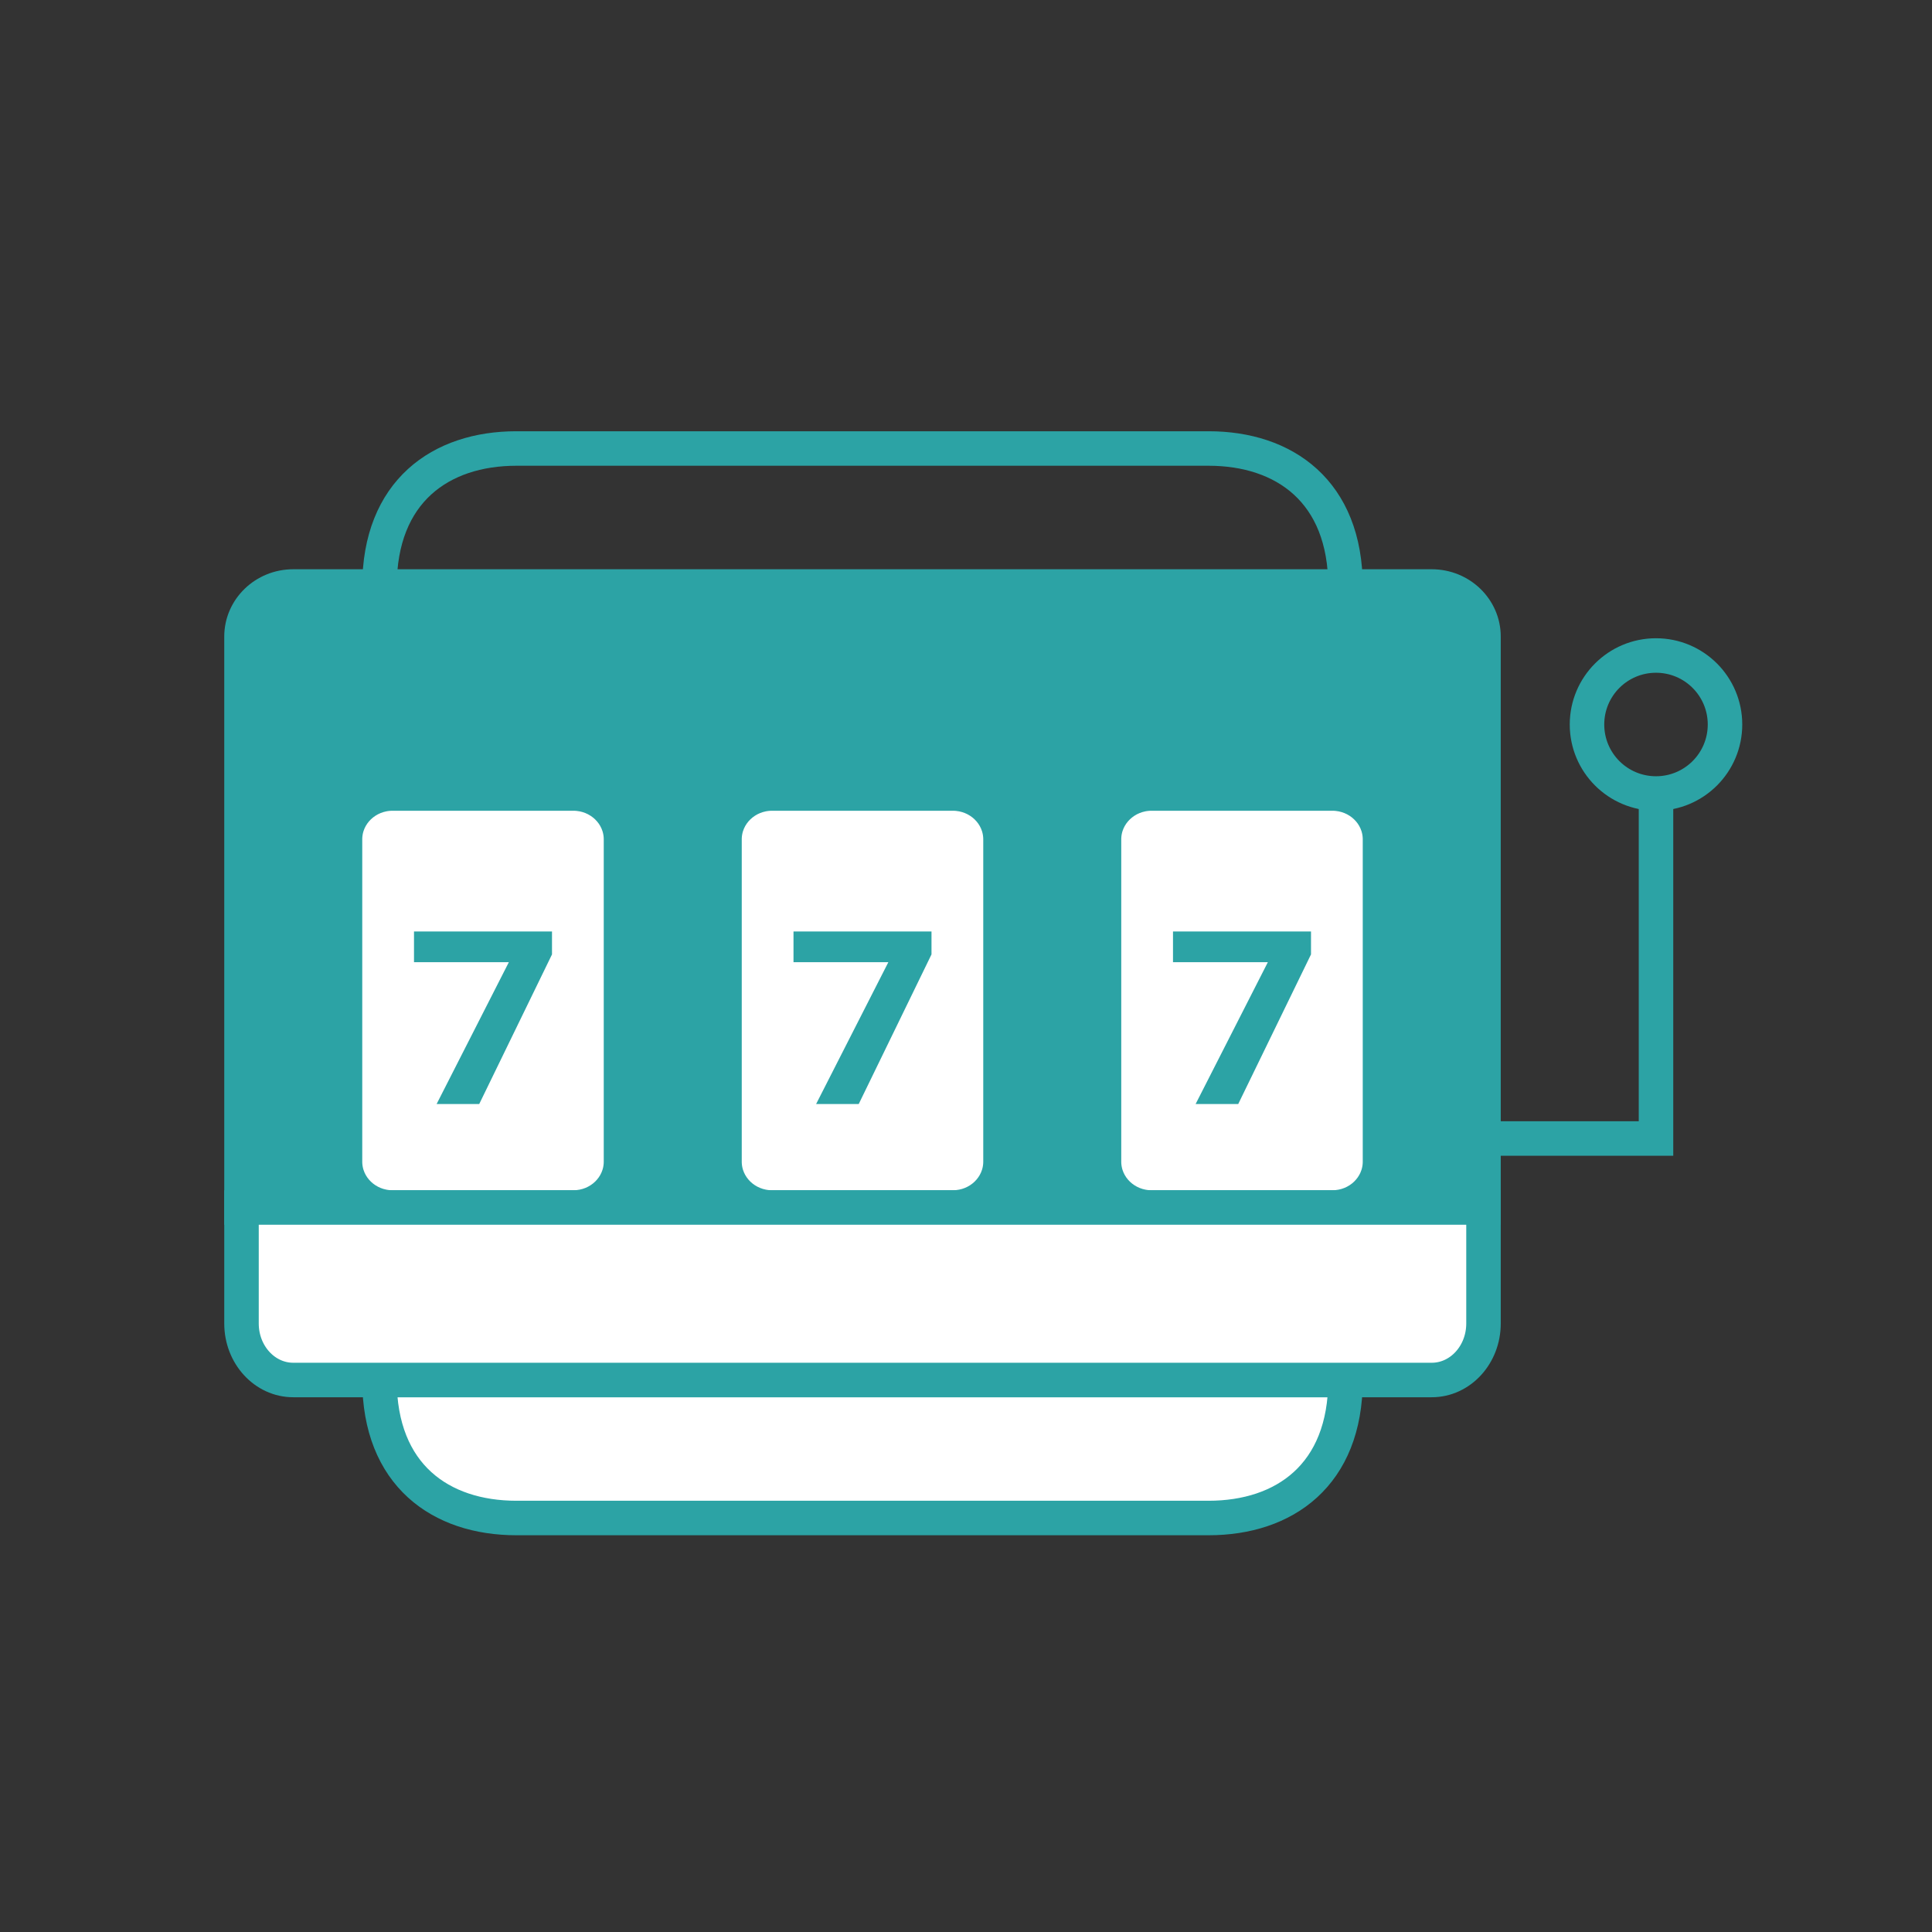
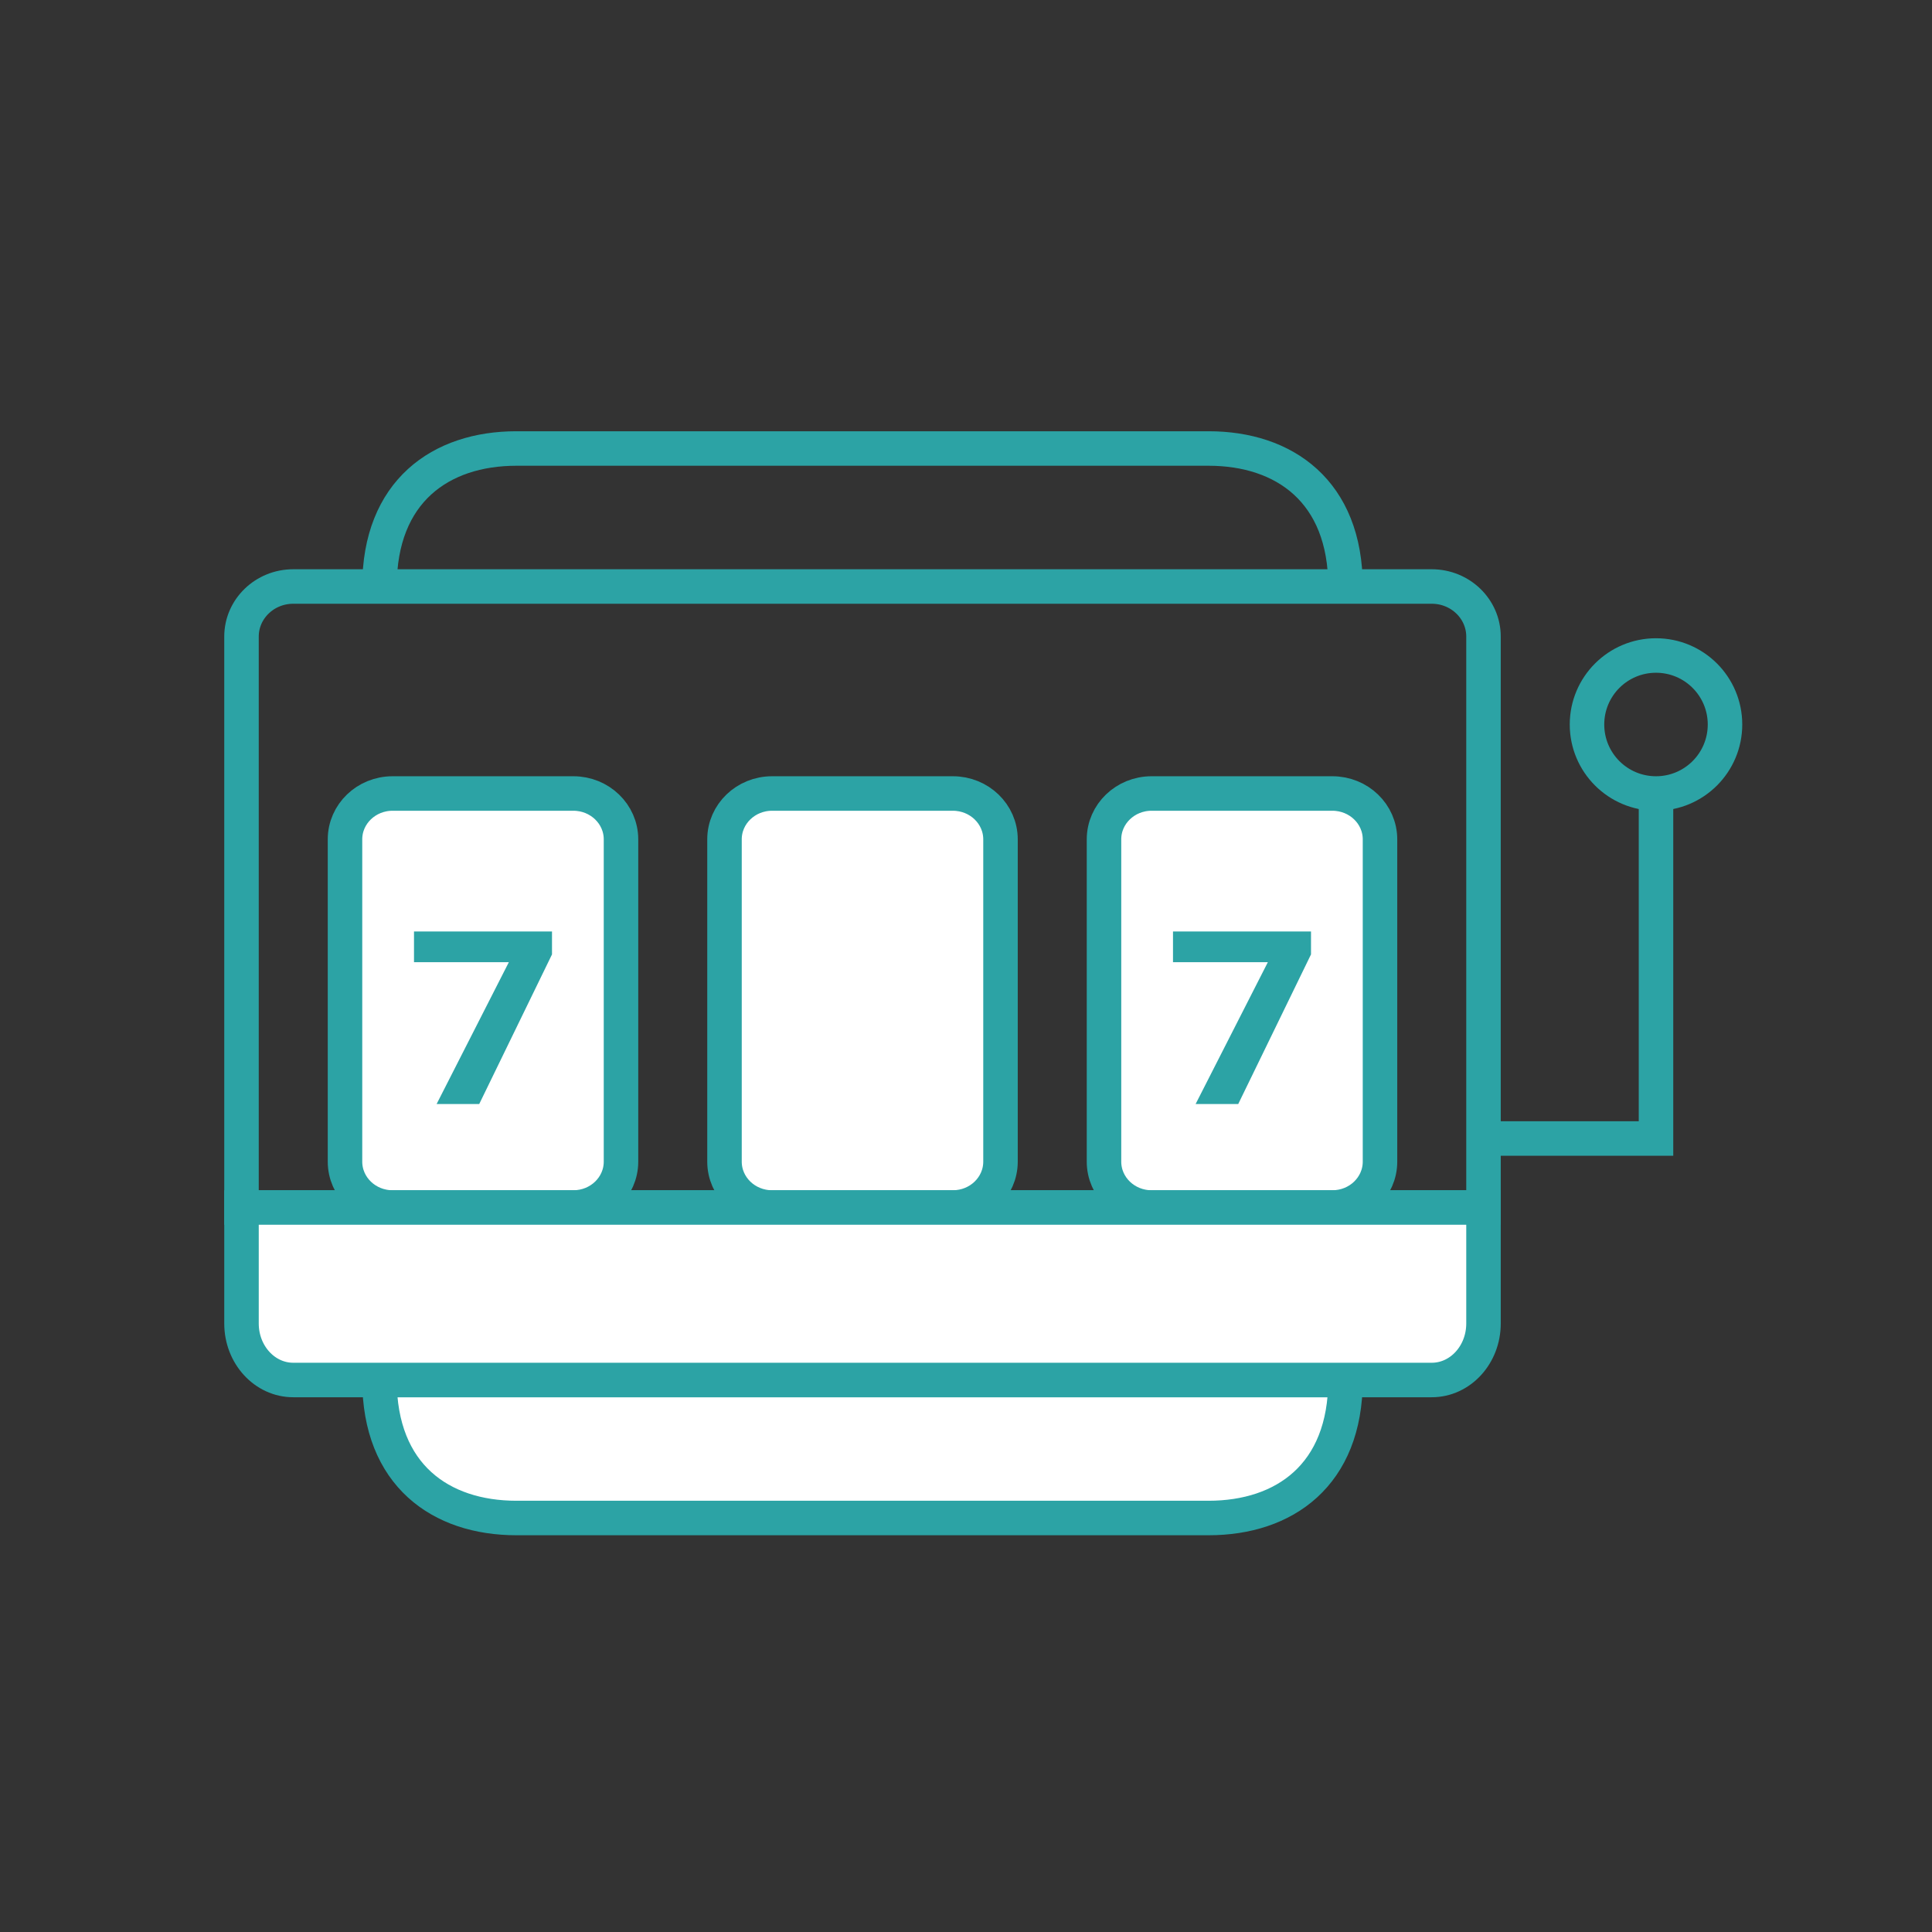
<svg xmlns="http://www.w3.org/2000/svg" width="56" height="56" viewBox="0 0 56 56" fill="none">
  <rect x="0" y="0" width="56" height="56" fill="#333333" stroke="none" />
  <g clip-path="url(#clip0_5_6274)">
    <path d="M43 33H48V23" stroke="#2ca3a5" />
    <path fill-rule="evenodd" clip-rule="evenodd" d="M48 23C49.105 23 50 22.105 50 21C50 19.895 49.105 19 48 19C46.895 19 46 19.895 46 21C46 22.105 46.895 23 48 23Z" stroke="#2ca3a5" />
    <path fill-rule="evenodd" clip-rule="evenodd" d="M39 40C39 42.761 37.224 44 35.032 44H14.968C12.776 44 11 42.761 11 40H39Z" fill="white" />
    <path fill-rule="evenodd" clip-rule="evenodd" d="M39 40C39 42.761 37.224 44 35.032 44H14.968C12.776 44 11 42.761 11 40H39Z" stroke="#2ca3a5" />
    <path d="M39 17C39 14.239 37.224 13 35.032 13H14.968C12.776 13 11 14.239 11 17" stroke="#2ca3a5" />
-     <path fill-rule="evenodd" clip-rule="evenodd" d="M8.5 35H41.5H43V18.451C43 17.65 42.328 17 41.5 17H8.5C7.672 17 7 17.65 7 18.451V35H8.5Z" fill="#2ca3a5" />
    <path fill-rule="evenodd" clip-rule="evenodd" d="M8.5 35H41.5H43V18.451C43 17.65 42.328 17 41.5 17H8.5C7.672 17 7 17.65 7 18.451V35H8.5Z" stroke="#2ca3a5" />
    <path fill-rule="evenodd" clip-rule="evenodd" d="M22.379 23H27.62C28.382 23 29 23.595 29 24.329V33.671C29 34.405 28.382 35 27.62 35H22.379C21.617 35 21 34.405 21 33.671V24.329C21 23.595 21.617 23 22.379 23Z" fill="white" />
    <path fill-rule="evenodd" clip-rule="evenodd" d="M22.379 23H27.62C28.382 23 29 23.595 29 24.329V33.671C29 34.405 28.382 35 27.62 35H22.379C21.617 35 21 34.405 21 33.671V24.329C21 23.595 21.617 23 22.379 23Z" stroke="#2ca3a5" />
    <path fill-rule="evenodd" clip-rule="evenodd" d="M11.379 23H16.62C17.382 23 18 23.595 18 24.329V33.671C18 34.405 17.382 35 16.62 35H11.379C10.617 35 10 34.405 10 33.671V24.329C10 23.595 10.617 23 11.379 23Z" fill="white" />
    <path fill-rule="evenodd" clip-rule="evenodd" d="M11.379 23H16.62C17.382 23 18 23.595 18 24.329V33.671C18 34.405 17.382 35 16.62 35H11.379C10.617 35 10 34.405 10 33.671V24.329C10 23.595 10.617 23 11.379 23Z" stroke="#2ca3a5" />
    <path fill-rule="evenodd" clip-rule="evenodd" d="M33.379 23H38.62C39.382 23 40 23.595 40 24.329V33.671C40 34.405 39.382 35 38.62 35H33.379C32.617 35 32 34.405 32 33.671V24.329C32 23.595 32.617 23 33.379 23Z" fill="white" />
    <path fill-rule="evenodd" clip-rule="evenodd" d="M33.379 23H38.62C39.382 23 40 23.595 40 24.329V33.671C40 34.405 39.382 35 38.62 35H33.379C32.617 35 32 34.405 32 33.671V24.329C32 23.595 32.617 23 33.379 23Z" stroke="#2ca3a5" />
    <path fill-rule="evenodd" clip-rule="evenodd" d="M43 35H7V38.362C7 39.267 7.672 40 8.5 40H41.5C42.328 40 43 39.267 43 38.362V35Z" fill="white" />
    <path fill-rule="evenodd" clip-rule="evenodd" d="M43 35H7V38.362C7 39.267 7.672 40 8.5 40H41.5C42.328 40 43 39.267 43 38.362V35Z" stroke="#2ca3a5" />
-     <path fill-rule="evenodd" clip-rule="evenodd" d="M23.656 32L25.749 27.89H23V27H27V27.664L24.891 32H23.656Z" fill="#2ca3a5" />
    <path fill-rule="evenodd" clip-rule="evenodd" d="M12.656 32L14.749 27.89H12V27H16V27.664L13.891 32H12.656Z" fill="#2ca3a5" />
-     <path fill-rule="evenodd" clip-rule="evenodd" d="M34.656 32L36.749 27.89H34V27H38V27.664L35.891 32H34.656Z" fill="#2ca3a5" />
+     <path fill-rule="evenodd" clip-rule="evenodd" d="M34.656 32L36.749 27.89H34V27H38V27.664L35.891 32H34.656" fill="#2ca3a5" />
  </g>
  <defs>
    <clipPath id="clip0_5_6274">
      <rect width="56" height="56" fill="white" />
    </clipPath>
  </defs>
</svg>